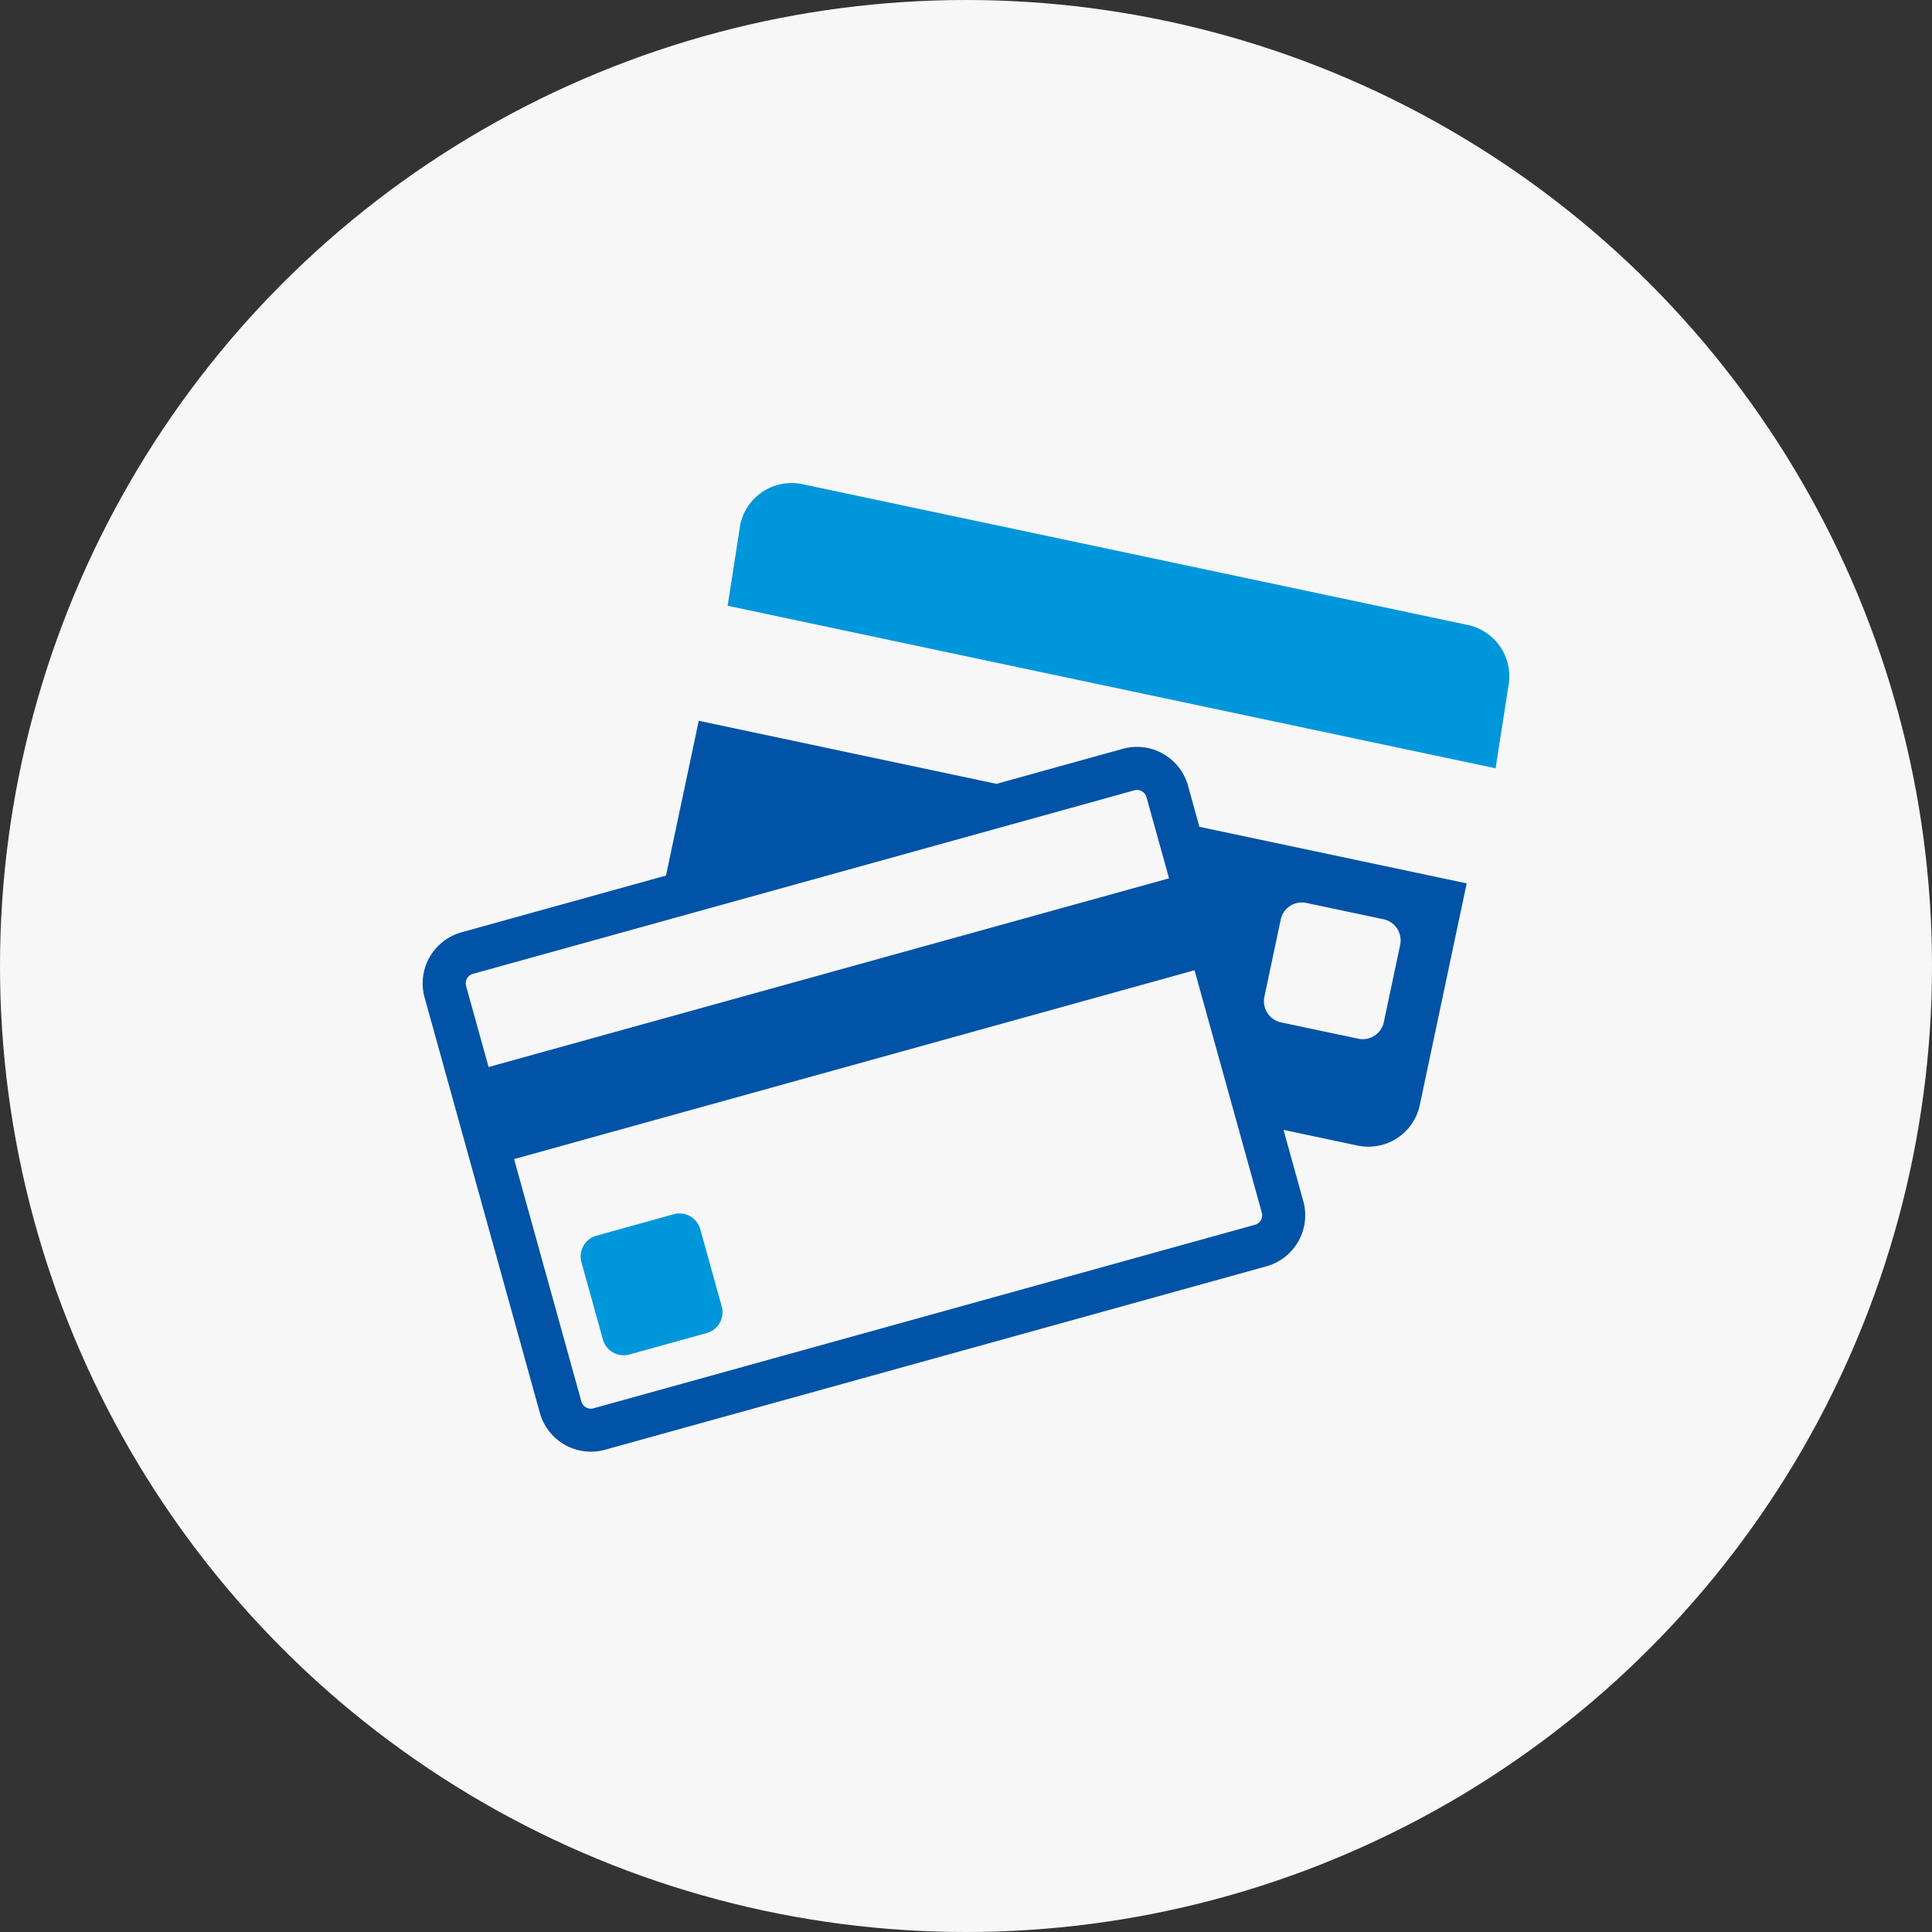
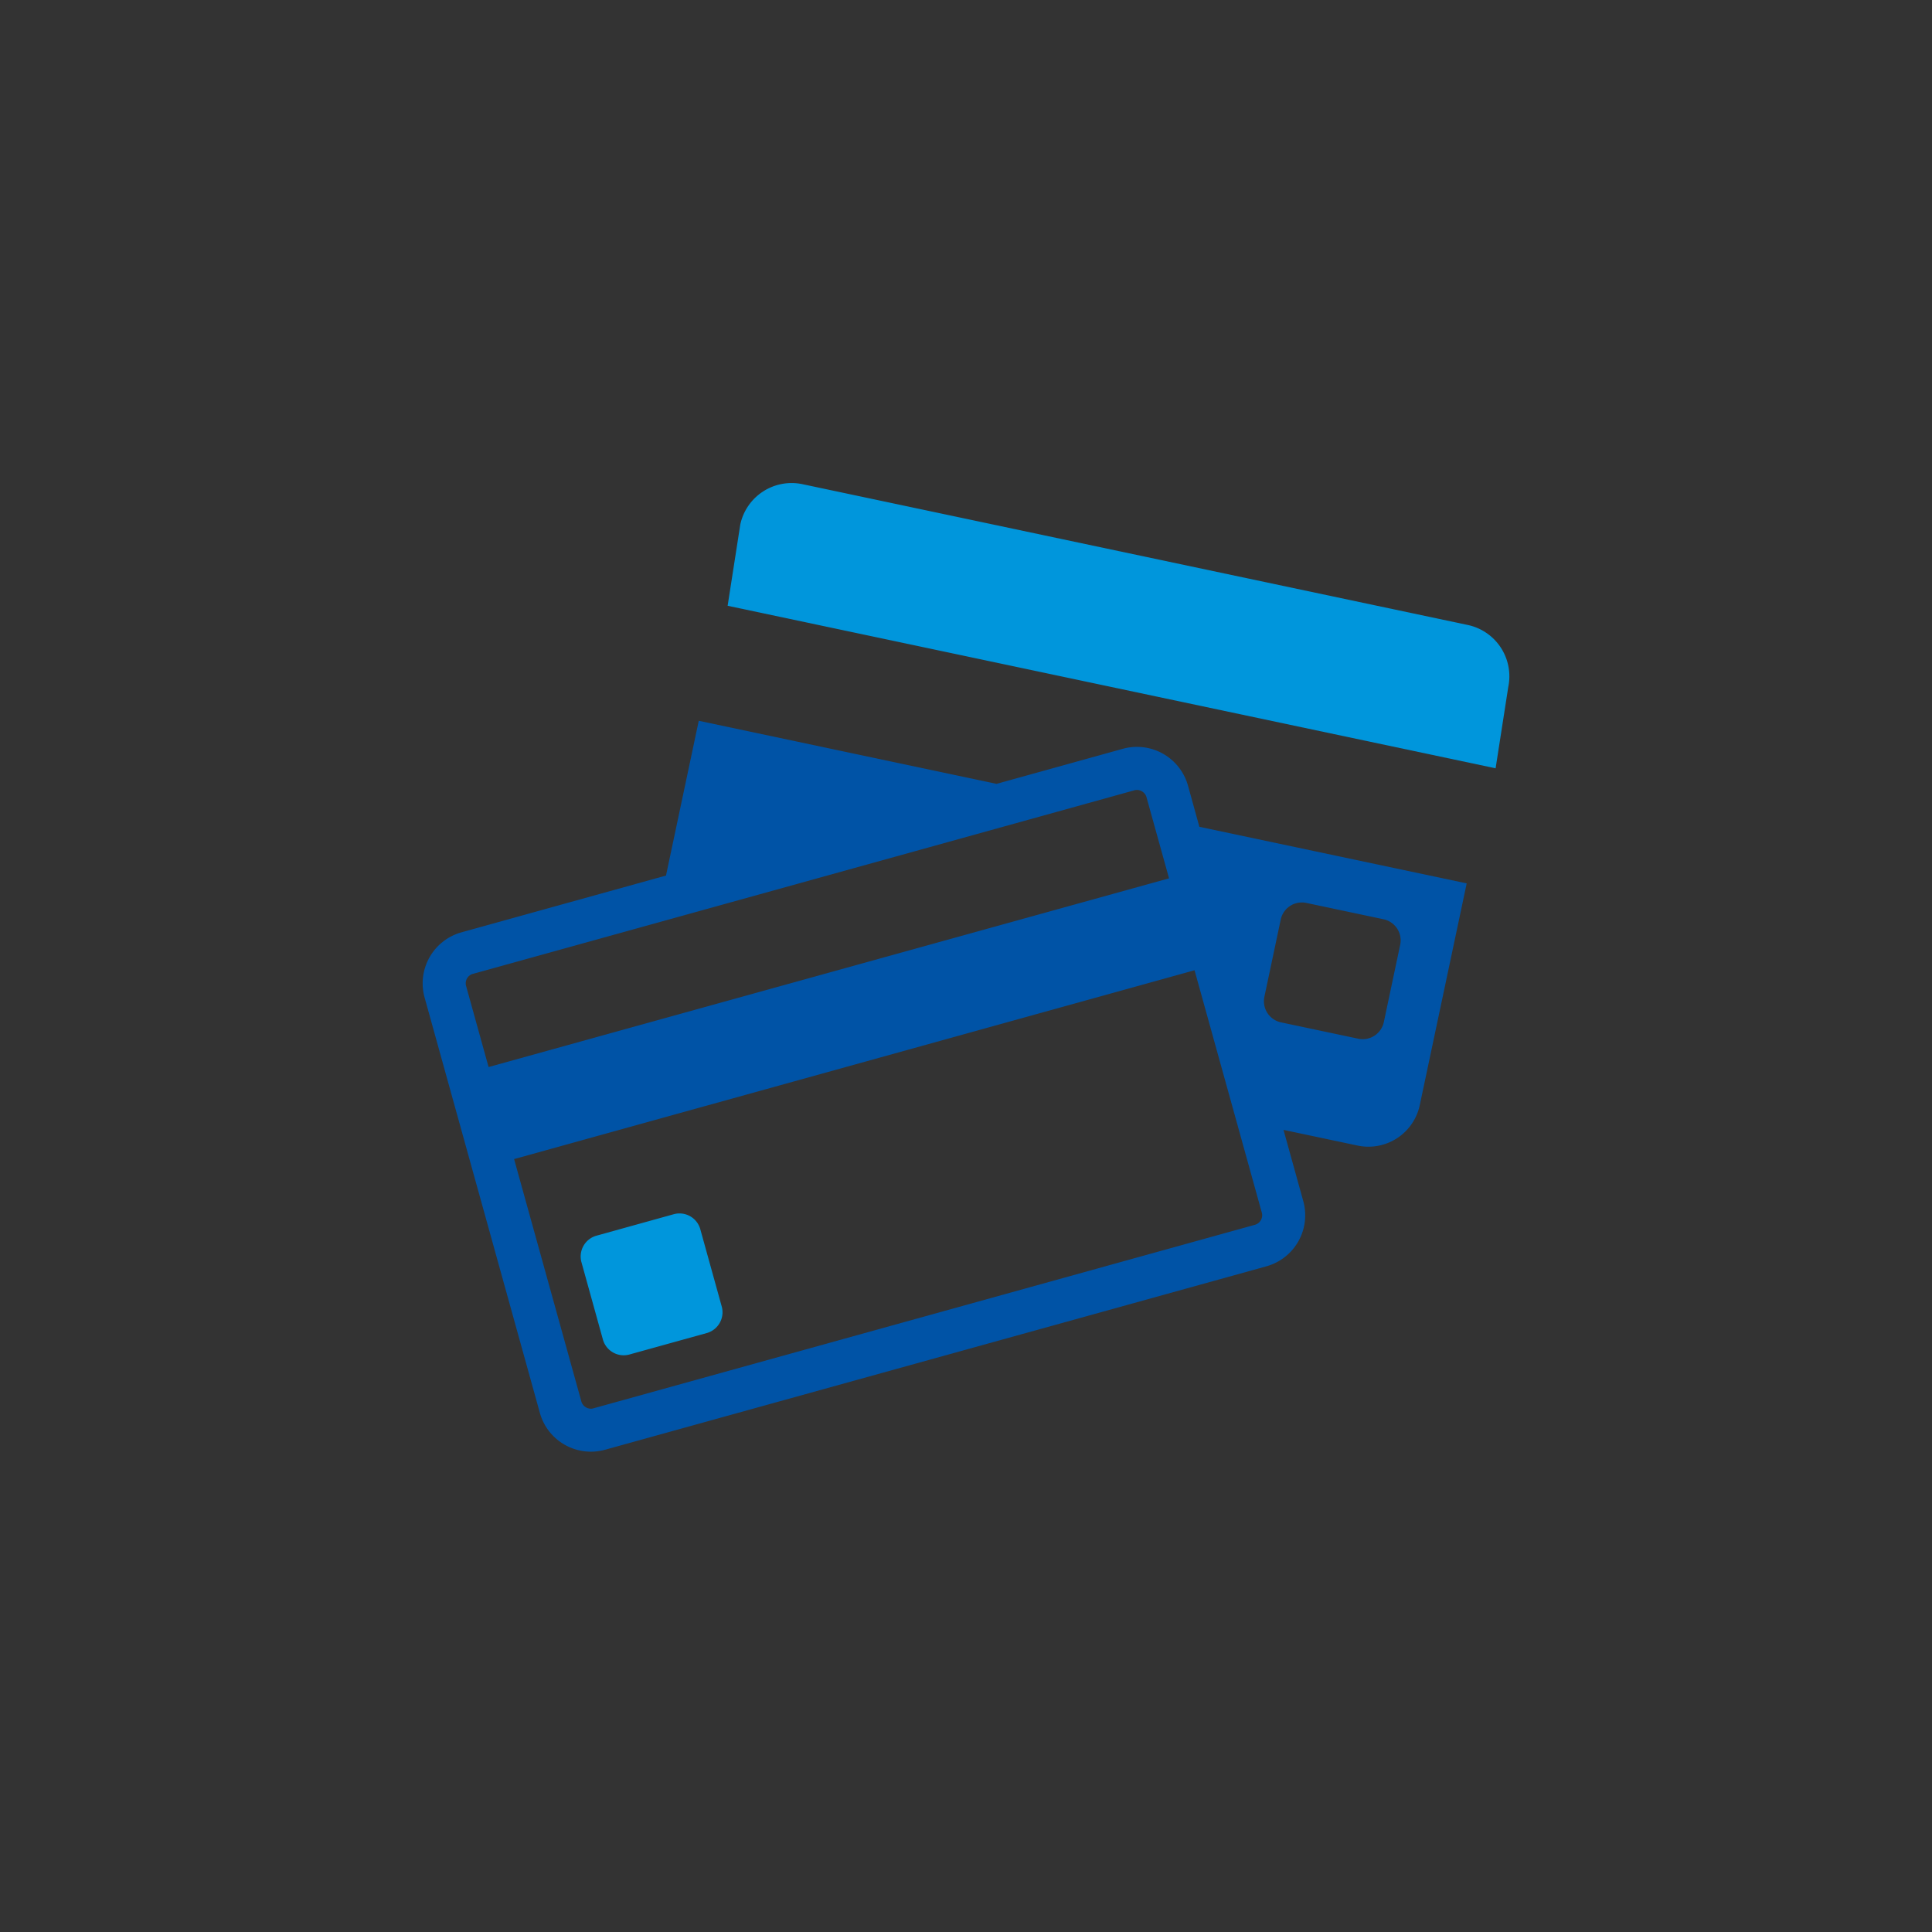
<svg xmlns="http://www.w3.org/2000/svg" width="64" height="64" viewBox="0 0 64 64">
  <rect x="0" y="0" width="64" height="64" fill="#333333" stroke="none" />
  <g transform="translate(-758 -2014)">
-     <circle cx="32" cy="32" r="32" transform="translate(758 2014)" fill="#f7f7f7" />
    <g transform="translate(772 1996.767)">
      <g transform="translate(0 33.234)">
        <path d="M196.282,37.937l-22.048-4.666a1.739,1.739,0,0,0-2.055,1.337L171.76,37.3l25.44,5.384.419-2.692A1.739,1.739,0,0,0,196.282,37.937Z" transform="translate(-161.656 -33.234)" fill="#0096dc" />
        <path d="M25.353,169.275a1.755,1.755,0,0,0-2.154-1.218l-4.186,1.162L9.147,167.13l-1.085,5.127-6.78,1.882a1.755,1.755,0,0,0-1.218,2.153l3.821,13.769a1.755,1.755,0,0,0,2.154,1.218L27.956,185.2a1.755,1.755,0,0,0,1.218-2.154l-.656-2.364,2.458.52a1.738,1.738,0,0,0,2.055-1.337l1.555-7.349-8.855-1.874Zm2.531,7,.542-2.562a.716.716,0,0,1,.845-.55l2.562.542a.715.715,0,0,1,.55.845l-.542,2.562a.715.715,0,0,1-.845.55l-2.562-.542A.715.715,0,0,1,27.885,176.273Zm-26.222-.76,6.066-1.683,14.312-3.972,1.54-.428a.32.32,0,0,1,.084-.011.331.331,0,0,1,.314.236l.181.651.567,2.041L2.185,178.6l-.747-2.692A.328.328,0,0,1,1.663,175.513ZM27.8,183.425a.329.329,0,0,1-.225.4L5.657,189.906a.319.319,0,0,1-.084.012.331.331,0,0,1-.314-.237L3.03,181.649l22.541-6.255,1.375,4.953Z" transform="translate(0 -159.254)" fill="#0053a6" />
        <path d="M93.017,445.124a.715.715,0,0,0-.878-.5l-2.56.711a.715.715,0,0,0-.5.878l.71,2.559a.715.715,0,0,0,.878.5l2.56-.71a.715.715,0,0,0,.5-.878Z" transform="translate(-83.818 -420.403)" fill="#0096dc" />
      </g>
    </g>
  </g>
</svg>